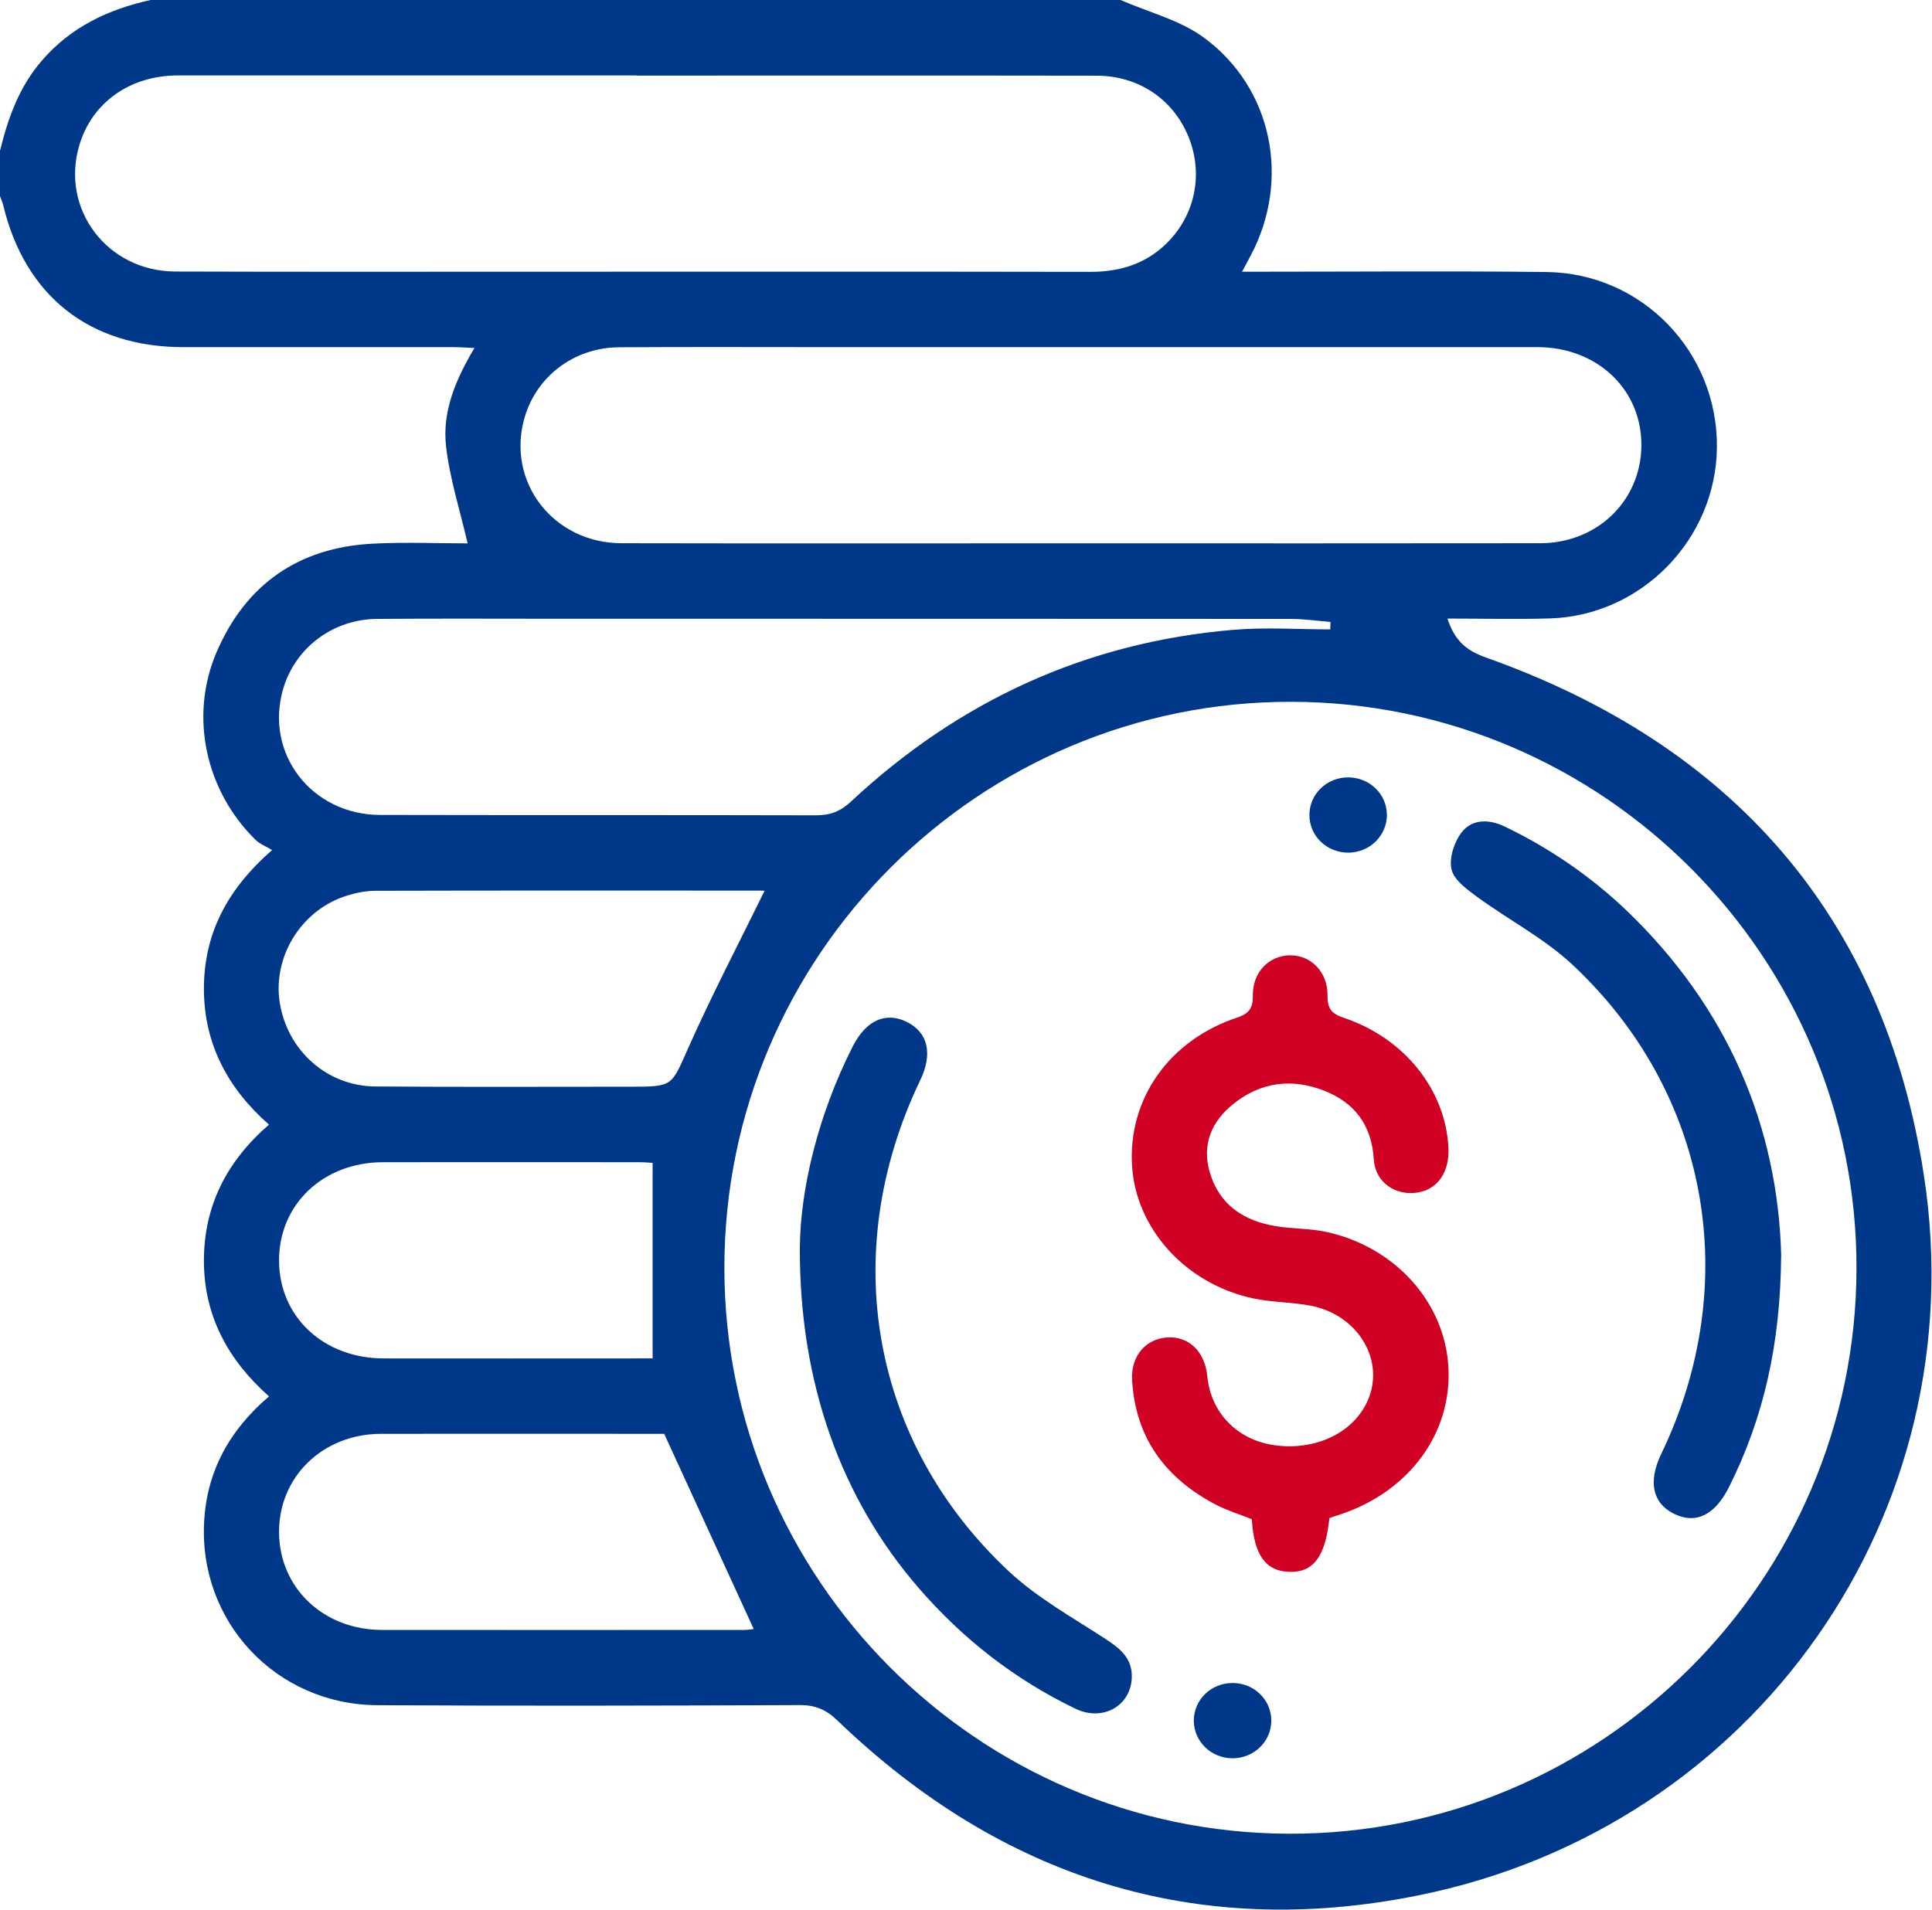
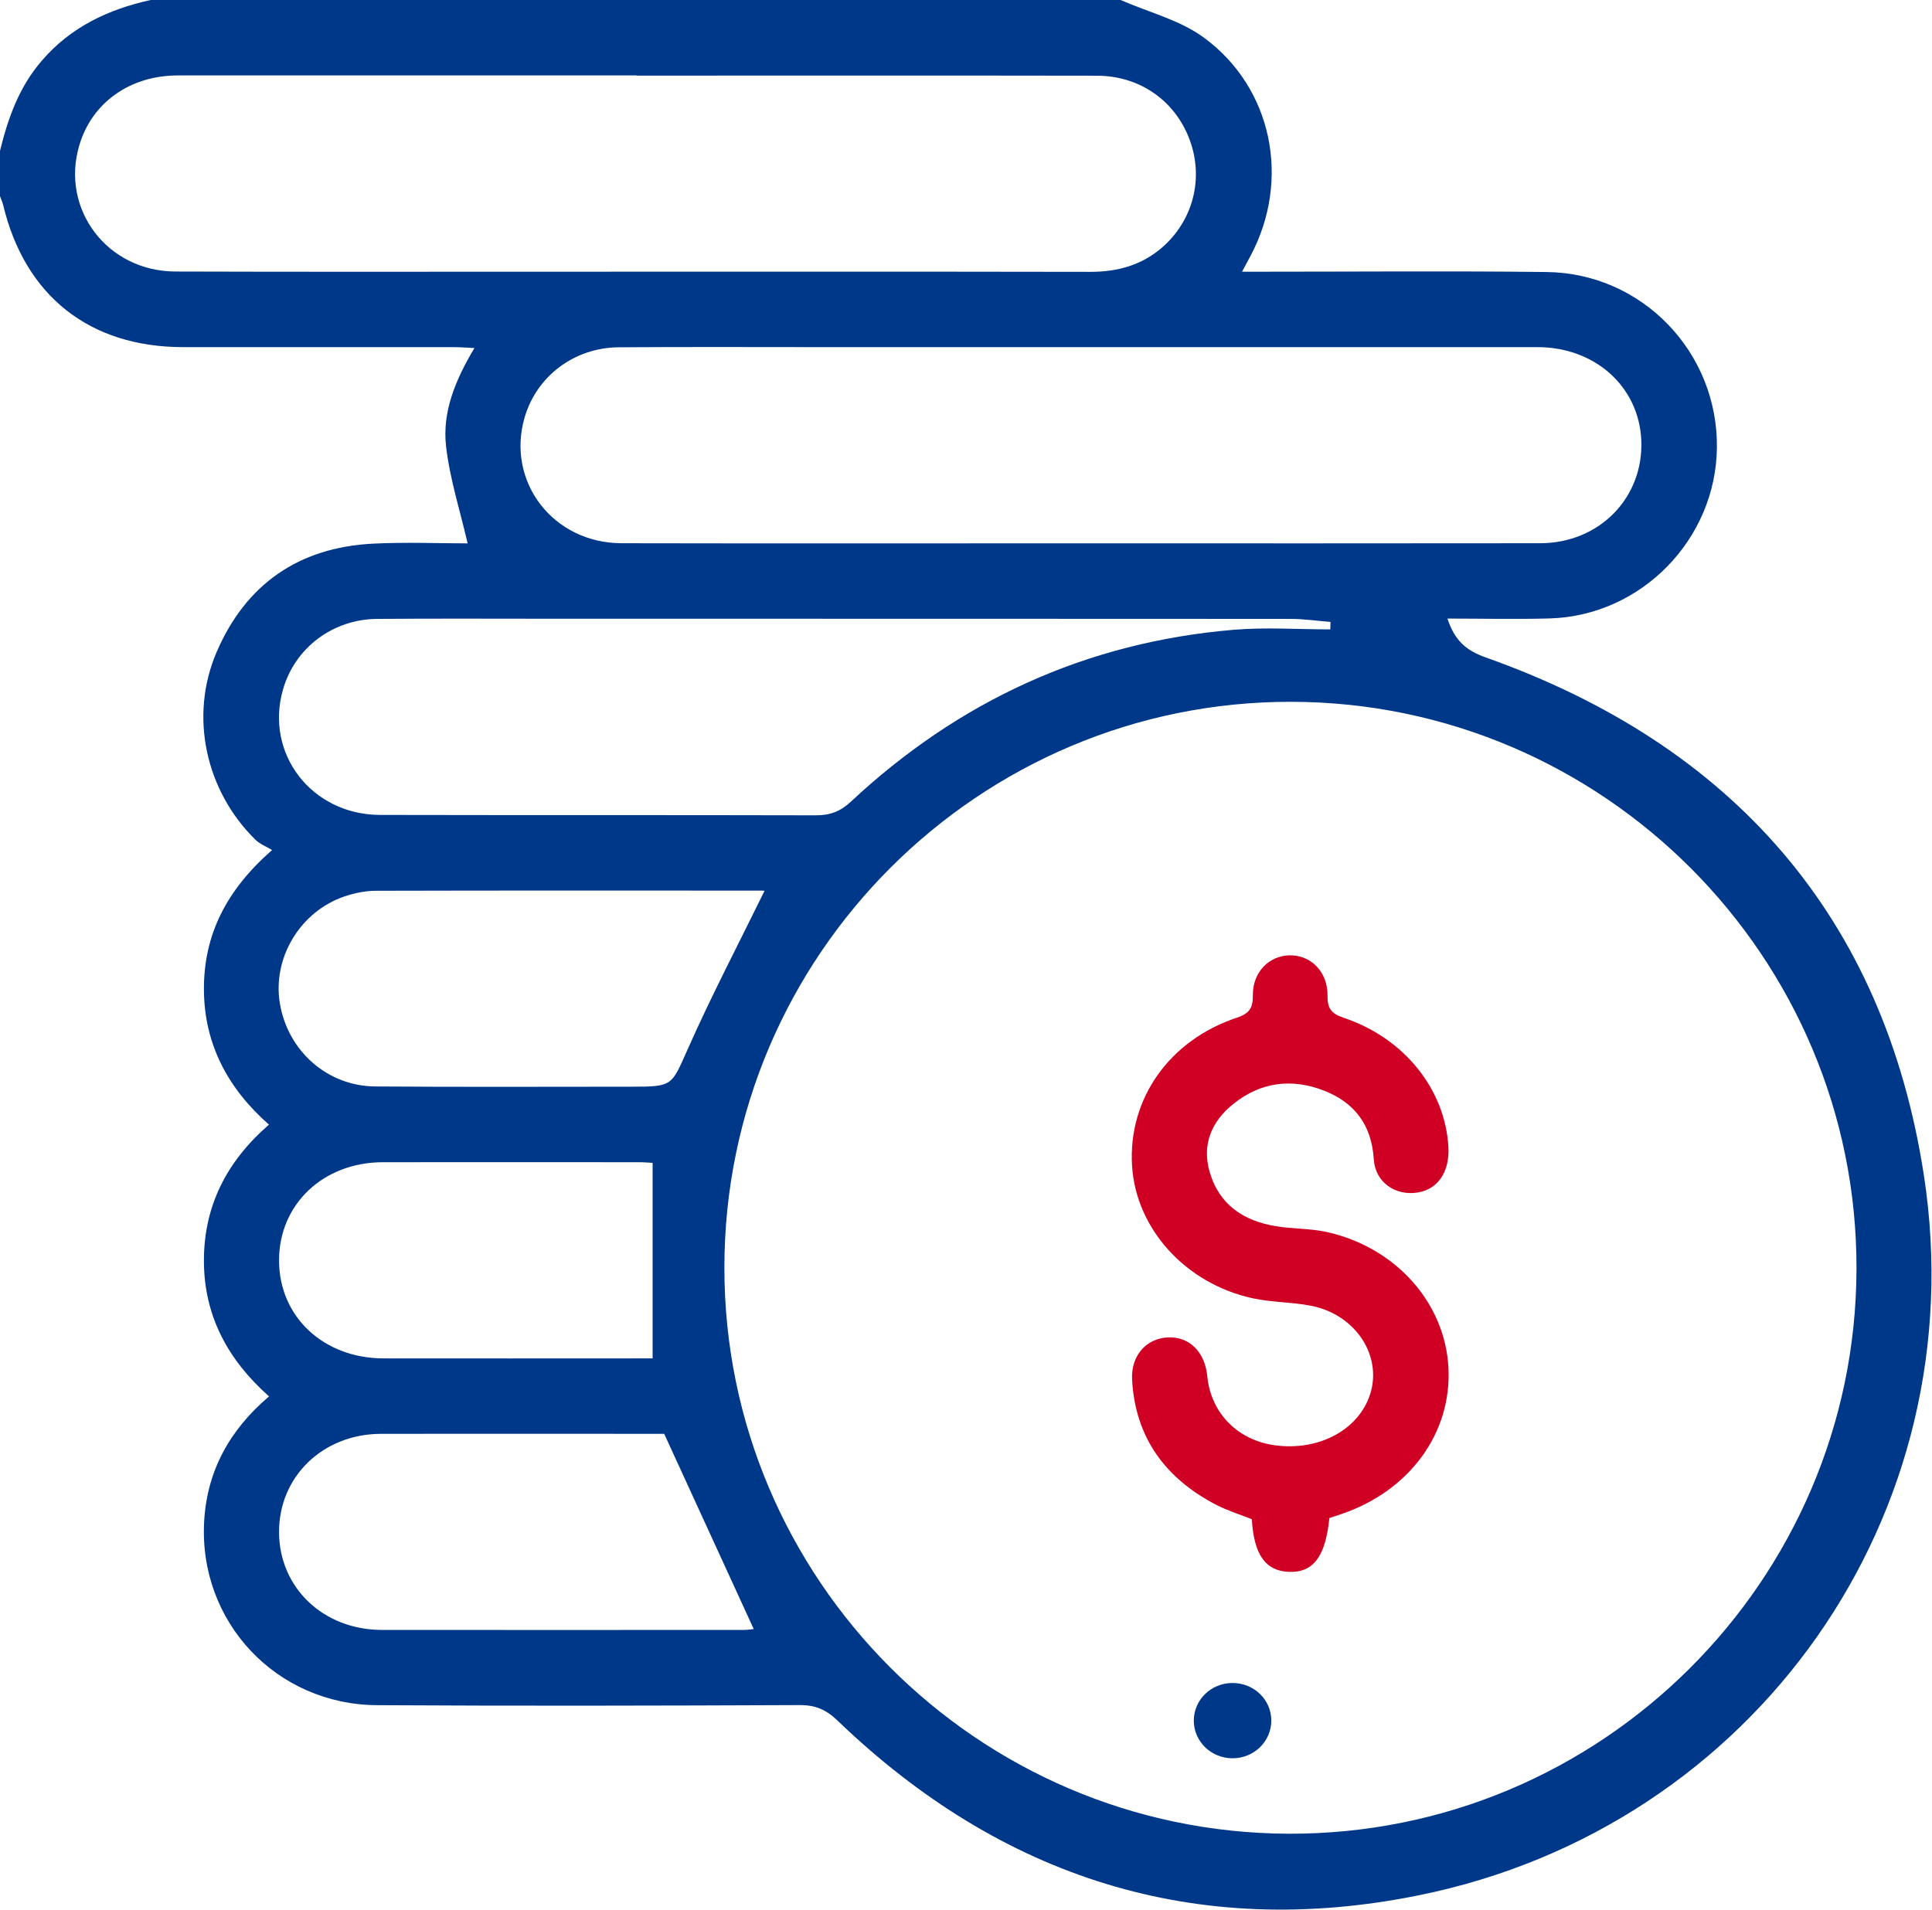
<svg xmlns="http://www.w3.org/2000/svg" viewBox="0 0 65.733 65" fill="none">
  <path d="M38.126 0C39.073 0.415 40.135 0.677 40.952 1.274C43.299 2.991 43.915 6.121 42.557 8.688C42.479 8.836 42.398 8.986 42.259 9.246C42.552 9.246 42.772 9.246 42.992 9.246C46.203 9.246 49.412 9.218 52.623 9.257C55.873 9.296 58.448 11.983 58.415 15.227C58.384 18.349 55.847 20.955 52.726 21.045C51.58 21.078 50.435 21.05 49.247 21.05C49.484 21.772 49.858 22.129 50.546 22.371C58.93 25.345 64.104 31.188 65.458 40.001C67.226 51.516 59.719 62.175 48.283 64.494C40.704 66.033 34.07 63.911 28.495 58.551C28.108 58.178 27.745 58.022 27.213 58.024C22.419 58.044 17.627 58.055 12.833 58.027C9.399 58.008 6.754 55.19 6.946 51.773C7.041 50.066 7.805 48.665 9.154 47.519C7.757 46.281 6.943 44.779 6.938 42.92C6.932 41.055 7.701 39.53 9.151 38.271C7.757 37.044 6.949 35.539 6.938 33.68C6.929 31.812 7.701 30.29 9.257 28.927C9.051 28.802 8.842 28.724 8.694 28.579C6.993 26.912 6.433 24.37 7.37 22.19C8.365 19.877 10.168 18.628 12.691 18.5C13.8 18.444 14.915 18.491 15.91 18.491C15.657 17.39 15.305 16.303 15.177 15.194C15.041 14.02 15.492 12.931 16.142 11.843C15.857 11.83 15.637 11.813 15.417 11.813C12.356 11.813 9.296 11.813 6.238 11.813C3.047 11.813 0.847 10.071 0.106 6.971C0.081 6.871 0.036 6.776 0 6.676C0 6.163 0 5.647 0 5.134C0.273 4.017 0.652 2.952 1.427 2.06C2.408 0.92 3.682 0.318 5.126 0C16.125 0 27.127 0 38.126 0ZM43.932 23.882C33.315 23.865 24.651 32.509 24.646 43.129C24.637 53.721 33.25 62.365 43.845 62.401C54.46 62.437 63.139 53.805 63.164 43.185C63.192 32.568 54.552 23.899 43.932 23.882ZM21.652 2.567C16.454 2.567 11.253 2.567 6.054 2.567C4.421 2.567 3.127 3.493 2.698 4.945C2.054 7.119 3.646 9.232 5.968 9.24C10.16 9.254 14.355 9.246 18.547 9.246C24.729 9.246 30.915 9.24 37.097 9.251C38.011 9.251 38.831 9.031 39.527 8.432C40.595 7.512 40.963 6.071 40.478 4.761C39.985 3.428 38.781 2.576 37.312 2.576C32.091 2.567 26.87 2.573 21.649 2.573L21.652 2.567ZM36.804 18.489C42.003 18.489 47.204 18.494 52.402 18.486C54.423 18.483 55.928 16.93 55.842 14.979C55.761 13.159 54.273 11.816 52.316 11.813C44.313 11.81 36.311 11.813 28.311 11.813C25.895 11.813 23.475 11.802 21.059 11.818C19.539 11.827 18.254 12.802 17.847 14.213C17.218 16.39 18.815 18.48 21.145 18.486C26.366 18.497 31.586 18.489 36.807 18.489H36.804ZM45.261 21.415C45.261 21.332 45.267 21.248 45.269 21.164C44.815 21.128 44.358 21.061 43.904 21.061C35.6 21.056 27.299 21.056 18.996 21.056C16.942 21.056 14.887 21.045 12.833 21.061C11.317 21.072 10.032 22.051 9.628 23.464C9.003 25.644 10.6 27.726 12.933 27.732C17.875 27.743 22.82 27.732 27.762 27.745C28.244 27.745 28.59 27.614 28.947 27.283C32.618 23.854 36.949 21.856 41.967 21.432C43.056 21.34 44.163 21.418 45.261 21.418V21.415ZM26.012 30.315C26.053 30.321 25.992 30.307 25.931 30.307C21.549 30.307 17.167 30.301 12.786 30.313C12.429 30.313 12.061 30.391 11.721 30.505C10.207 31.02 9.265 32.604 9.522 34.145C9.792 35.762 11.133 36.96 12.769 36.972C15.676 36.994 18.583 36.98 21.491 36.98C22.909 36.98 22.842 36.949 23.417 35.661C24.219 33.858 25.136 32.105 26.012 30.315ZM22.597 48.793C22.625 48.793 22.477 48.793 22.33 48.793C19.208 48.793 16.083 48.787 12.961 48.793C10.982 48.798 9.485 50.253 9.494 52.143C9.502 54.03 10.999 55.463 12.992 55.466C17.098 55.471 21.206 55.466 25.312 55.466C25.468 55.466 25.624 55.438 25.644 55.435C24.64 53.247 23.642 51.067 22.597 48.79V48.793ZM22.204 39.572C22.123 39.569 21.934 39.55 21.747 39.55C18.84 39.55 15.933 39.544 13.025 39.55C10.993 39.553 9.488 40.988 9.494 42.9C9.499 44.81 11.007 46.223 13.05 46.226C15.916 46.231 18.781 46.226 21.644 46.226H22.204V39.572Z" fill="#003889" />
  <path d="M45.23 51.659C45.097 52.977 44.681 53.521 43.854 53.49C43.059 53.459 42.663 52.913 42.591 51.698C42.198 51.542 41.771 51.41 41.381 51.21C39.661 50.315 38.63 48.938 38.518 46.962C38.471 46.137 38.992 45.551 39.728 45.512C40.458 45.473 40.997 46 41.077 46.839C41.2 48.093 42.117 49.022 43.402 49.186C44.838 49.37 46.139 48.701 46.577 47.558C47.09 46.215 46.161 44.729 44.587 44.431C43.937 44.308 43.263 44.319 42.619 44.18C40.33 43.681 38.644 41.805 38.516 39.667C38.379 37.396 39.778 35.397 42.092 34.628C42.524 34.483 42.63 34.288 42.627 33.864C42.619 33.086 43.171 32.526 43.873 32.509C44.595 32.496 45.178 33.067 45.167 33.883C45.161 34.33 45.306 34.497 45.718 34.636C47.781 35.325 49.18 37.083 49.28 39.051C49.322 39.879 48.921 40.47 48.235 40.581C47.474 40.704 46.789 40.23 46.741 39.453C46.669 38.293 46.097 37.524 45.047 37.114C43.948 36.685 42.892 36.821 41.967 37.563C41.222 38.157 40.882 38.948 41.161 39.896C41.487 41.005 42.32 41.549 43.41 41.727C43.979 41.822 44.567 41.8 45.127 41.922C47.477 42.435 49.163 44.328 49.28 46.533C49.4 48.768 47.954 50.744 45.624 51.528C45.501 51.569 45.381 51.608 45.228 51.659H45.23Z" fill="#CF0024" />
-   <path d="M60.6 42.739C60.578 45.705 60.017 48.225 58.83 50.597C58.351 51.556 57.704 51.877 56.962 51.517C56.227 51.16 56.065 50.424 56.517 49.485C59.312 43.687 58.161 37.17 53.481 32.811C52.525 31.922 51.321 31.3 50.256 30.52C49.911 30.266 49.47 29.948 49.386 29.586C49.297 29.204 49.476 28.655 49.729 28.326C50.089 27.861 50.669 27.872 51.198 28.128C52.729 28.867 54.119 29.817 55.349 30.993C58.777 34.283 60.489 38.319 60.603 42.737L60.6 42.739Z" fill="#003889" />
-   <path d="M27.213 42.449C27.232 40.497 27.812 37.981 29.011 35.614C29.465 34.719 30.134 34.416 30.862 34.781C31.578 35.14 31.74 35.862 31.308 36.762C28.492 42.633 29.633 49.102 34.34 53.487C35.296 54.376 36.476 55.034 37.582 55.753C38.095 56.087 38.53 56.416 38.507 57.091C38.474 58.05 37.518 58.596 36.59 58.147C34.522 57.152 32.746 55.764 31.246 54.027C28.643 51.014 27.196 47.107 27.213 42.451V42.449Z" fill="#003889" />
-   <path d="M47.187 27.728C47.187 28.439 46.602 29.013 45.872 29.016C45.141 29.016 44.553 28.45 44.55 27.739C44.548 27.028 45.133 26.457 45.863 26.454C46.596 26.454 47.184 27.02 47.187 27.731V27.728Z" fill="#003889" />
  <path d="M43.254 58.549C43.254 59.26 42.669 59.831 41.939 59.834C41.208 59.834 40.62 59.265 40.617 58.555C40.617 57.844 41.203 57.272 41.936 57.272C42.666 57.272 43.254 57.841 43.254 58.552V58.549Z" fill="#003889" />
</svg>